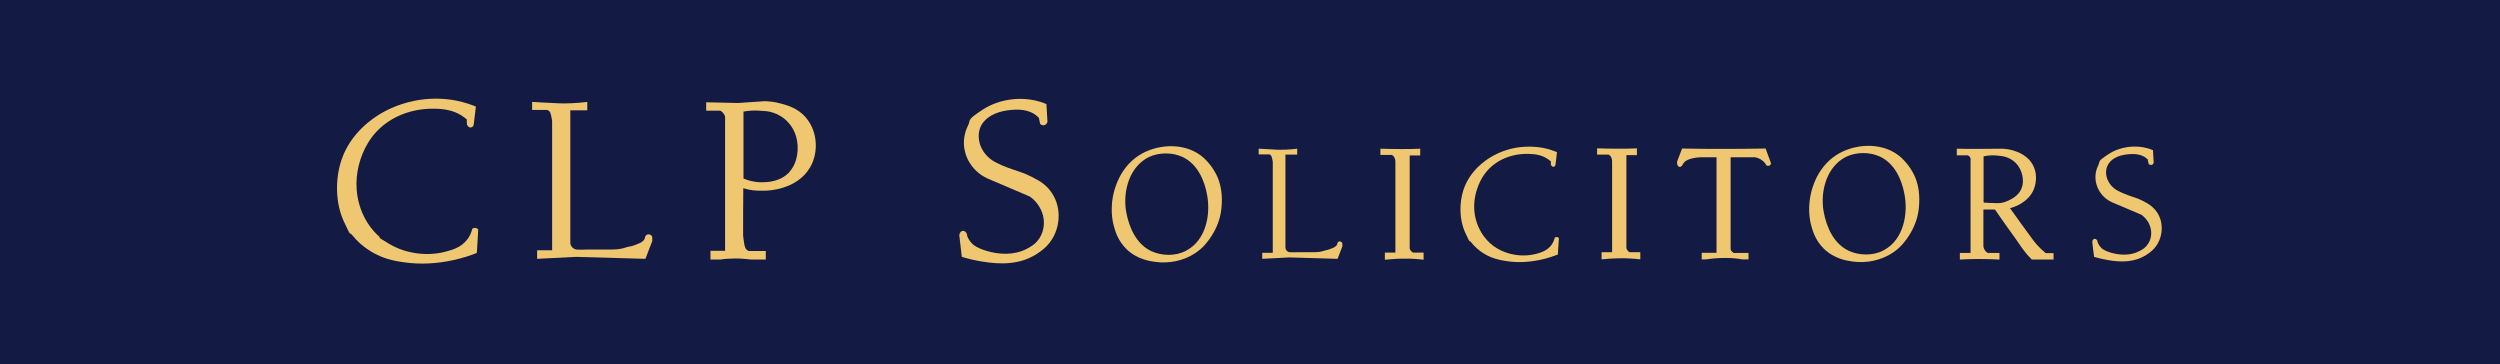
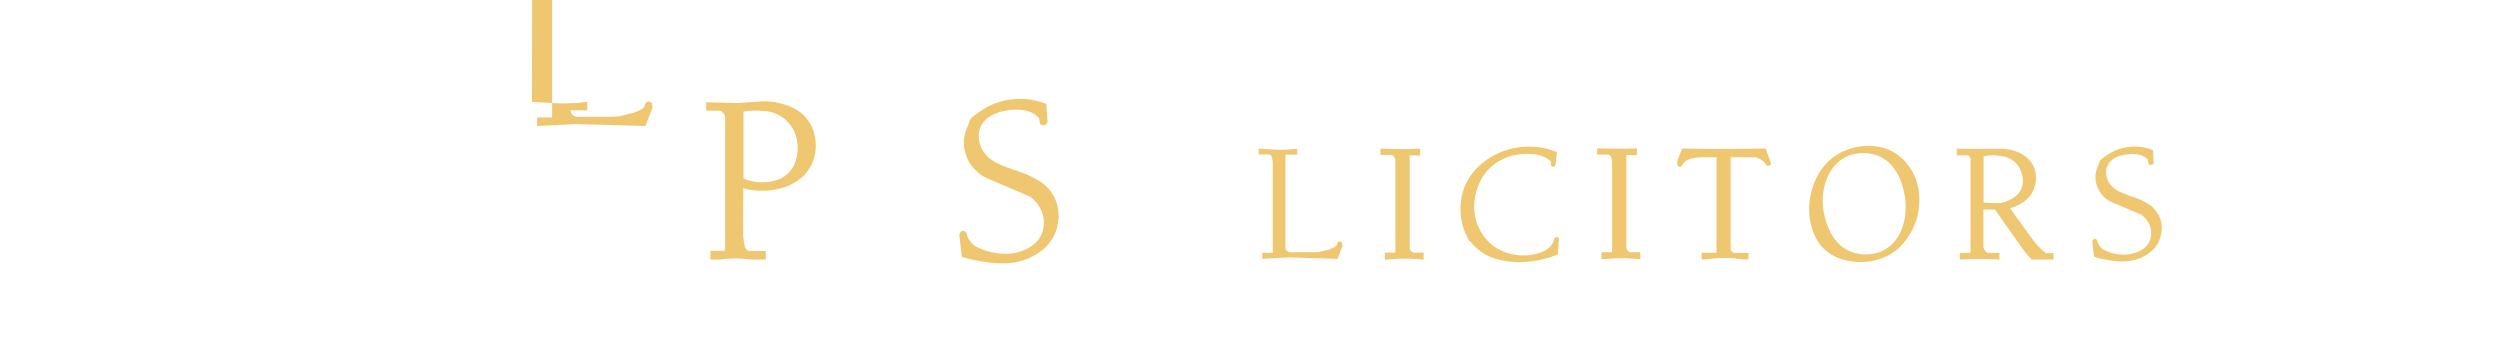
<svg xmlns="http://www.w3.org/2000/svg" id="Layer_1" data-name="Layer 1" version="1.1" viewBox="0 0 1400.5 204">
  <defs>
    <style>
      .cls-1 {
        fill: #131a44;
      }

      .cls-1, .cls-2 {
        stroke-width: 0px;
      }

      .cls-2 {
        fill: #efc770;
      }
    </style>
  </defs>
-   <rect class="cls-1" width="1400.5" height="204" />
-   <path class="cls-2" d="M261.8,70.1c.3.8,1.1,1.4,1.9,1.3.9,0,1.6-.8,1.7-1.7.4-3.3.8-6.7,1.2-10-2.9-1.2-6.5-2.4-10.8-3.3-7.6-1.5-15.7-1.5-23.3,0-10.4,2-17.6,6.3-19.5,7.4-3.7,2.3-16.6,10.3-21.8,26.1-3.5,10.7-3.3,23.9,1.4,34.1s2.8,5.3,4.7,7.7c5.9,7.4,13.2,10.8,16.1,12,5,2.1,9.8,2.8,12.7,3.2,9.2,1.4,18.8.8,27.9-1.2,5-1.1,9.4-2.5,13.1-4,.3-4.4.6-8.7.8-13.1-.1-.2-.6-.7-1.4-.9-1-.2-1.8.4-1.9.4-.4,1.5-1.1,3.9-2.9,6.1-3.5,4.6-8.7,5.9-12.6,6.9-10.1,2.6-22.1.9-31.1-4.5s-3.9-2.6-5.6-4.1c-7.5-6.7-11.9-16.4-12.6-26.4-.7-9,1.8-18.6,6.5-26.3,7.9-12.9,22.5-19.3,37.4-18.9,5.2.1,10.2.9,14.7,3.7,1.4.9,2.4,1.7,3.1,2.3,0,1,0,2.1.1,3.1Z" />
  <path class="cls-2" d="M869,92.5c.2.6.7,1,1.3.9.6,0,1.1-.6,1.1-1.2.3-2.3.6-4.7.8-7-2-.8-4.5-1.7-7.5-2.3-5.3-1-10.9-1-16.2,0-7.2,1.4-12.2,4.4-13.5,5.2-2.6,1.6-11.5,7.2-15.2,18.3-2.4,7.5-2.3,16.7,1,23.9s2,3.7,3.3,5.4c4.1,5.2,9.2,7.6,11.2,8.4,3.5,1.4,6.8,1.9,8.9,2.2,6.4,1,13.1.5,19.4-.9,3.5-.8,6.5-1.8,9.1-2.8.2-3.1.4-6.1.6-9.2,0-.1-.4-.5-1-.6-.7-.1-1.2.3-1.3.3-.3,1.1-.8,2.7-2,4.3-2.5,3.2-6.1,4.2-8.8,4.9-7,1.8-15.4.6-21.6-3.2-1.4-.8-2.7-1.8-3.9-2.9-5.2-4.7-8.3-11.5-8.8-18.4-.5-6.3,1.3-13,4.5-18.4,5.5-9.1,15.6-13.5,26-13.2,3.6.1,7.1.6,10.2,2.6,1,.6,1.7,1.2,2.2,1.6,0,.7,0,1.4,0,2.2Z" />
-   <path class="cls-2" d="M298,57.1c1.3,0,3.2.2,5.5.3,3.7.2,8.2.4,10.1.5,3.5.1,8.6,0,15.4-.8v4.7h-9.5v74.4c0,.3.2,1.6,1.3,2.6.9.8,2,1,2.3,1,1.8.2,3.8,0,5.7,0s3.9,0,5.9,0,3.9,0,5.9,0c2.2,0,4.2,0,6.3-.3s2.1-.4,3.1-.7,2.4-.8,3.5-.8c0,0,1.6-.4,4.6-1.7.5-.2,1.2-.5,2-1.2.4-.3.8-.8,1-1.3.4-1,.3-1.9,1.5-2.4.8-.3,1.8,0,2.4.6s.4,2.1.4,3.1c-1.3,3.3-2.6,6.6-3.8,9.9l-39-1.1-21.7,1.1v-4.8h8.4v-72.5c-.2-1.4-.5-2.6-.7-3.5-.2-.9-.4-1.5-1-2-.4-.4-.8-.5-1.1-.6h-8.4v-4.7Z" />
+   <path class="cls-2" d="M298,57.1c1.3,0,3.2.2,5.5.3,3.7.2,8.2.4,10.1.5,3.5.1,8.6,0,15.4-.8v4.7h-9.5c0,.3.2,1.6,1.3,2.6.9.8,2,1,2.3,1,1.8.2,3.8,0,5.7,0s3.9,0,5.9,0,3.9,0,5.9,0c2.2,0,4.2,0,6.3-.3s2.1-.4,3.1-.7,2.4-.8,3.5-.8c0,0,1.6-.4,4.6-1.7.5-.2,1.2-.5,2-1.2.4-.3.8-.8,1-1.3.4-1,.3-1.9,1.5-2.4.8-.3,1.8,0,2.4.6s.4,2.1.4,3.1c-1.3,3.3-2.6,6.6-3.8,9.9l-39-1.1-21.7,1.1v-4.8h8.4v-72.5c-.2-1.4-.5-2.6-.7-3.5-.2-.9-.4-1.5-1-2-.4-.4-.8-.5-1.1-.6h-8.4v-4.7Z" />
  <path class="cls-2" d="M705.2,83.3c.9,0,2.2.1,3.8.2,2.6.1,5.7.3,7,.4,2.4,0,6,0,10.7-.6v3.3h-6.6v52.2c0,.2.1,1.1.9,1.8.6.6,1.4.7,1.6.7,1.3.1,2.6,0,3.9,0s2.7,0,4.1,0,2.7,0,4.1,0c1.5,0,2.9,0,4.4-.2s1.4-.3,2.2-.5,1.6-.5,2.4-.6c0,0,1.1-.3,3.2-1.2.3-.1.8-.4,1.4-.9.3-.2.6-.6.7-.9.3-.7.2-1.4,1-1.7.6-.2,1.3,0,1.7.5s.3,1.5.3,2.2c-.9,2.3-1.8,4.7-2.7,7l-27.1-.8-15.1.8v-3.4h5.9v-50.9c-.1-1-.3-1.8-.5-2.4-.2-.6-.3-1.1-.7-1.4-.3-.3-.6-.4-.8-.4h-5.9v-3.3Z" />
  <path class="cls-2" d="M451.6,66c-4.4-5.2-10.1-6.9-13.8-7.9-3.9-1.1-7.3-1.4-9.7-1.4l-14.6,1-17.9-.4v4.7h7.9c.3.2.7.4,1,.7,1.1.9,1.6,2.1,1.7,2.8v75h-8.2s0,4.9,0,4.9h5.5c2.5-.4,5.3-.6,8.5-.6,3.3,0,6.2.3,8.8.6h8.2v-4.8h-9.6c-.3-.1-.7-.4-1.2-.8-1-1-1.2-2.7-1.4-4-.2-1.4-.4-2.6-.5-3.8,0-8.9,0-17.7.1-26.6,2.1.7,4.8,1.3,8,1.4,1.6,0,3.1,0,4.5,0,1.2,0,17.5-.4,24.9-13,4.9-8.4,4.2-20.1-2.1-27.6ZM442.5,96.1c-5.3,6-13.2,6-15.9,6-4.5,0-8-1.2-10.1-2.1v-37.5c1.2-.2,2.5-.4,4-.5,2.9-.2,5.4,0,7.6.2,1.5,0,8.1.6,13.3,6.2,2.2,2.3,3.7,5.1,4.6,8.1,1.8,6.4.9,14.5-3.6,19.6Z" />
  <path class="cls-2" d="M582,66.2l.7,3.2c0,.1.9.9,2,.8,1-.1,1.8-.9,2.1-1.9l-.6-10c-1.1-.5-2.3-.9-3.6-1.3-10.6-3.2-22.9-1.6-32.2,4.5s-6.3,5.3-8.2,9c-3.3,6.7-2.9,14.4,1,20.7,3.3,5.4,7.9,7.8,9.8,8.7,8,3.4,15.9,6.8,23.9,10.2,1.6,1.1,5.1,4,6.9,9,1.7,4.7,1.2,10-1.4,14.2-2.3,3.6-5.3,5.1-7.4,6.2-7,3.6-15.5,3.2-22.8.9-5.1-1.6-6.9-3.2-7.5-3.8-1.6-1.6-2.5-3.3-2.9-4.5,0-1.7-1.3-2.9-2.5-2.8-.9.1-1.8,1.1-1.9,2.5.5,4,.9,8.1,1.4,12.1,3.3,1,7,1.9,11.2,2.6,10.7,1.8,21.5,1.8,30.9-4.3,2.3-1.5,5.9-3.9,8.7-8.6,4.6-7.7,4.7-17.9-.3-25.4-2.6-3.9-5.7-6.1-7.6-7.1-2.9-1.7-5.4-2.9-7.1-3.6-3.4-1.4-5.3-1.8-9.6-3.4-2.8-1-5-2-6.3-2.7-1.6-.7-6.3-3.1-8.9-8.5-1.7-3.6-2.1-8-.6-11.6,2.5-5.8,8.8-8.5,14.7-9.4s12.6-.9,17.2,3.3c.4.3.7.7,1,1Z" />
  <path class="cls-2" d="M1203.2,89.7l.5,2.2c0,0,.6.6,1.4.5.7,0,1.3-.6,1.4-1.3l-.4-7c-.8-.3-1.6-.6-2.5-.9-7.4-2.2-16-1.1-22.5,3.2s-4.4,3.7-5.7,6.3c-2.3,4.6-2,10,.7,14.4,2.3,3.8,5.5,5.5,6.8,6.1,5.6,2.4,11.1,4.7,16.7,7.1,1.1.8,3.6,2.8,4.8,6.3,1.2,3.3.9,7-1,9.9-1.6,2.5-3.7,3.6-5.2,4.3-4.9,2.5-10.8,2.2-15.9.7-3.5-1.1-4.8-2.2-5.2-2.7-1.1-1.1-1.7-2.3-2-3.1,0-1.2-.9-2-1.7-1.9-.7,0-1.3.8-1.3,1.7.3,2.8.6,5.6,1,8.4,2.3.7,4.9,1.3,7.8,1.8,7.5,1.3,15,1.3,21.6-3,1.6-1,4.1-2.7,6.1-6,3.2-5.4,3.3-12.5-.2-17.7-1.8-2.7-4-4.2-5.3-5-2-1.2-3.8-2-4.9-2.5-2.4-1-3.7-1.2-6.7-2.4-1.9-.7-3.5-1.4-4.4-1.9-1.1-.5-4.4-2.2-6.2-6-1.2-2.5-1.5-5.6-.4-8.1,1.7-4.1,6.1-5.9,10.2-6.5s8.8-.6,12,2.3c.2.2.5.5.7.7Z" />
-   <path class="cls-2" d="M681.9,98.9c-.5-1.2-2.4-5.2-6.3-9.2,0,0-1.5-1.6-3.2-2.8-9.8-7.2-24.7-6.2-34.6.3-5.3,3.5-9.2,8.5-11.7,14.3-2,4.6-3.2,9.8-3.3,15-.1,3.6.3,7.2,1.3,10.6.8,2.9,2.4,8,6.9,12.4,5.9,5.8,13.2,6.8,16.1,7.2,7.7,1.1,16-.6,22.5-4.9.2-.1,2.2-1.5,4.1-3.3,1.7-1.7,2.8-3.2,3.8-4.5,3.2-4.6,5.4-9.2,6.4-14.8,1.1-6.6.8-14-1.9-20.1ZM664.9,140.2c-.2.1-.5.2-.7.4-5.7,2.9-13.2,2.8-19,.2-8.6-3.9-12.7-13.3-14.3-22.1-.3-1.6-.5-3.3-.5-5-.3-9.9,3.6-20.6,12.6-25.4.3-.1.5-.3.8-.4,5.6-2.6,13-2.6,18.6,0,8.2,3.8,12.3,12.8,13.8,21.2,2.1,11.1-.6,25.2-11.3,31.1Z" />
  <path class="cls-2" d="M1072.6,98.7c-.5-1.2-2.4-5.2-6.3-9.2,0,0-1.5-1.6-3.2-2.8-9.8-7.2-24.7-6.2-34.6.3-5.3,3.5-9.2,8.5-11.7,14.3-2,4.6-3.2,9.8-3.3,15-.1,3.6.3,7.2,1.3,10.6.8,2.9,2.4,8,6.9,12.4,5.9,5.8,13.2,6.8,16.1,7.2,7.7,1.1,16-.6,22.5-4.9.2-.1,2.2-1.5,4.1-3.3,1.7-1.7,2.8-3.2,3.8-4.5,3.2-4.6,5.4-9.2,6.4-14.8,1.1-6.6.8-14-1.9-20.1ZM1055.6,140c-.2.1-.5.2-.7.4-5.7,2.9-13.2,2.8-19,.2-8.6-3.9-12.7-13.3-14.3-22.1-.3-1.6-.5-3.3-.5-5-.3-9.9,3.6-20.6,12.6-25.4.3-.1.5-.3.8-.4,5.6-2.6,13-2.6,18.6,0,8.2,3.8,12.3,12.8,13.8,21.2,2.1,11.1-.6,25.2-11.3,31.1Z" />
  <path class="cls-2" d="M773.5,83.3c3.7.1,7.5.2,11.4.2,3.7,0,7.2,0,10.7-.2v3.8h-5.9v51.6c0,.3,0,.9.5,1.6.5.7,1.1,1.1,1.3,1.2h6v4c-3.4-.4-7.2-.7-11.4-.6-3.7,0-7.2.3-10.3.6v-4h5.9v-50.8c0-.4,0-1.7-.8-2.9-.4-.5-.8-.8-1.1-1h-6.5v-3.5Z" />
  <path class="cls-2" d="M894.9,83.1c3.7.1,7.5.2,11.4.2,3.7,0,7.2,0,10.7-.2v3.8h-5.9v51.6c0,.3,0,.9.5,1.6.5.7,1.1,1.1,1.3,1.2h6v4c-3.4-.4-7.2-.7-11.4-.6-3.7,0-7.2.3-10.3.6v-4h5.9v-50.8c0-.4,0-1.7-.8-2.9-.4-.5-.8-.8-1.1-1h-6.5v-3.5Z" />
  <path class="cls-2" d="M939.6,90.4c-.4,1.7.4,3,1.3,3.1.8.1,1.6-.9,1.6-1,.1-.3.4-.8.7-1.2,1.2-1.6,3-2.1,4.9-2.6,1.2-.3,3-.6,5.2-.6h8.3v53.5h-8.3v3.7h2.5c3.1-.5,6.8-.8,11-.8,3.4,0,6.4.3,9.1.8h3.6v-3.6h-8.2c-.3-.1-.6-.3-1-.7-.5-.5-.7-1-.8-1.3v-51.6h13.7c.9.2,2.6.6,4.3,2,1.1.9,1.7,1.9,2.1,2.6.9.4,1.8.2,2.2-.4.2-.3.3-.6.3-.9-1-2.7-2-5.5-3-8.2-6.9.1-13.8.2-20.9.2-8.8,0-17.4,0-25.9-.2-.9,2.4-1.8,4.7-2.7,7.1Z" />
  <path class="cls-2" d="M1145.9,141.7c-.8-.7-1.7-1.5-2.6-2.3-1.7-1.6-3.1-3.2-4.2-4.7-4.4-6-8.8-12-13.1-18.1,1.4-.3,10.2-2.7,13.4-10.7.4-1.1,2.6-6.9-.3-12.9-2.9-6.1-9.1-8-11.3-8.7-2.3-.7-4.3-.9-5.8-1-4.7,0-9.5.1-14.3.1-3.9,0-7.7,0-11.5-.1v3.7h5.9c.2,0,.6.1.9.4,1,.7,1,2.1.9,2.2v52.1h-6v3.7c3.3-.2,6.8-.3,10.5-.3,4.1,0,8,.1,11.7.3v-3.7h-6.6c-.3-.2-.7-.5-1-.8-1-1-1.3-2.2-1.4-2.8v-20.7h6.5c2.5,3.7,4.8,6.9,6.7,9.6,3.4,4.8,2.7,3.7,4.6,6.4,2.9,4.2,4.2,6.2,6.7,9.2,1.1,1.2,2,2.2,2.6,2.8h12.2v-3.6h-4.4ZM1120.7,113.7c-1.6.2-3.2.1-4.8,0-1.3,0-2.5,0-3.6-.2,0,0-.5.2-.8,0-.2-.1-.3-.3-.3-.4v-25.5c1-.2,2-.4,3.1-.5,1.4-.1,2.8-.1,4.2,0,1.7.2,3.4.3,5,.8,2,.6,3.8,1.6,5.3,3,.3.2.5.5.8.8,3.2,3.5,4.7,9.4,2.8,14-1.7,4-5.5,5.8-7.4,6.7-1.3.6-2.7,1.1-4.2,1.3Z" />
</svg>